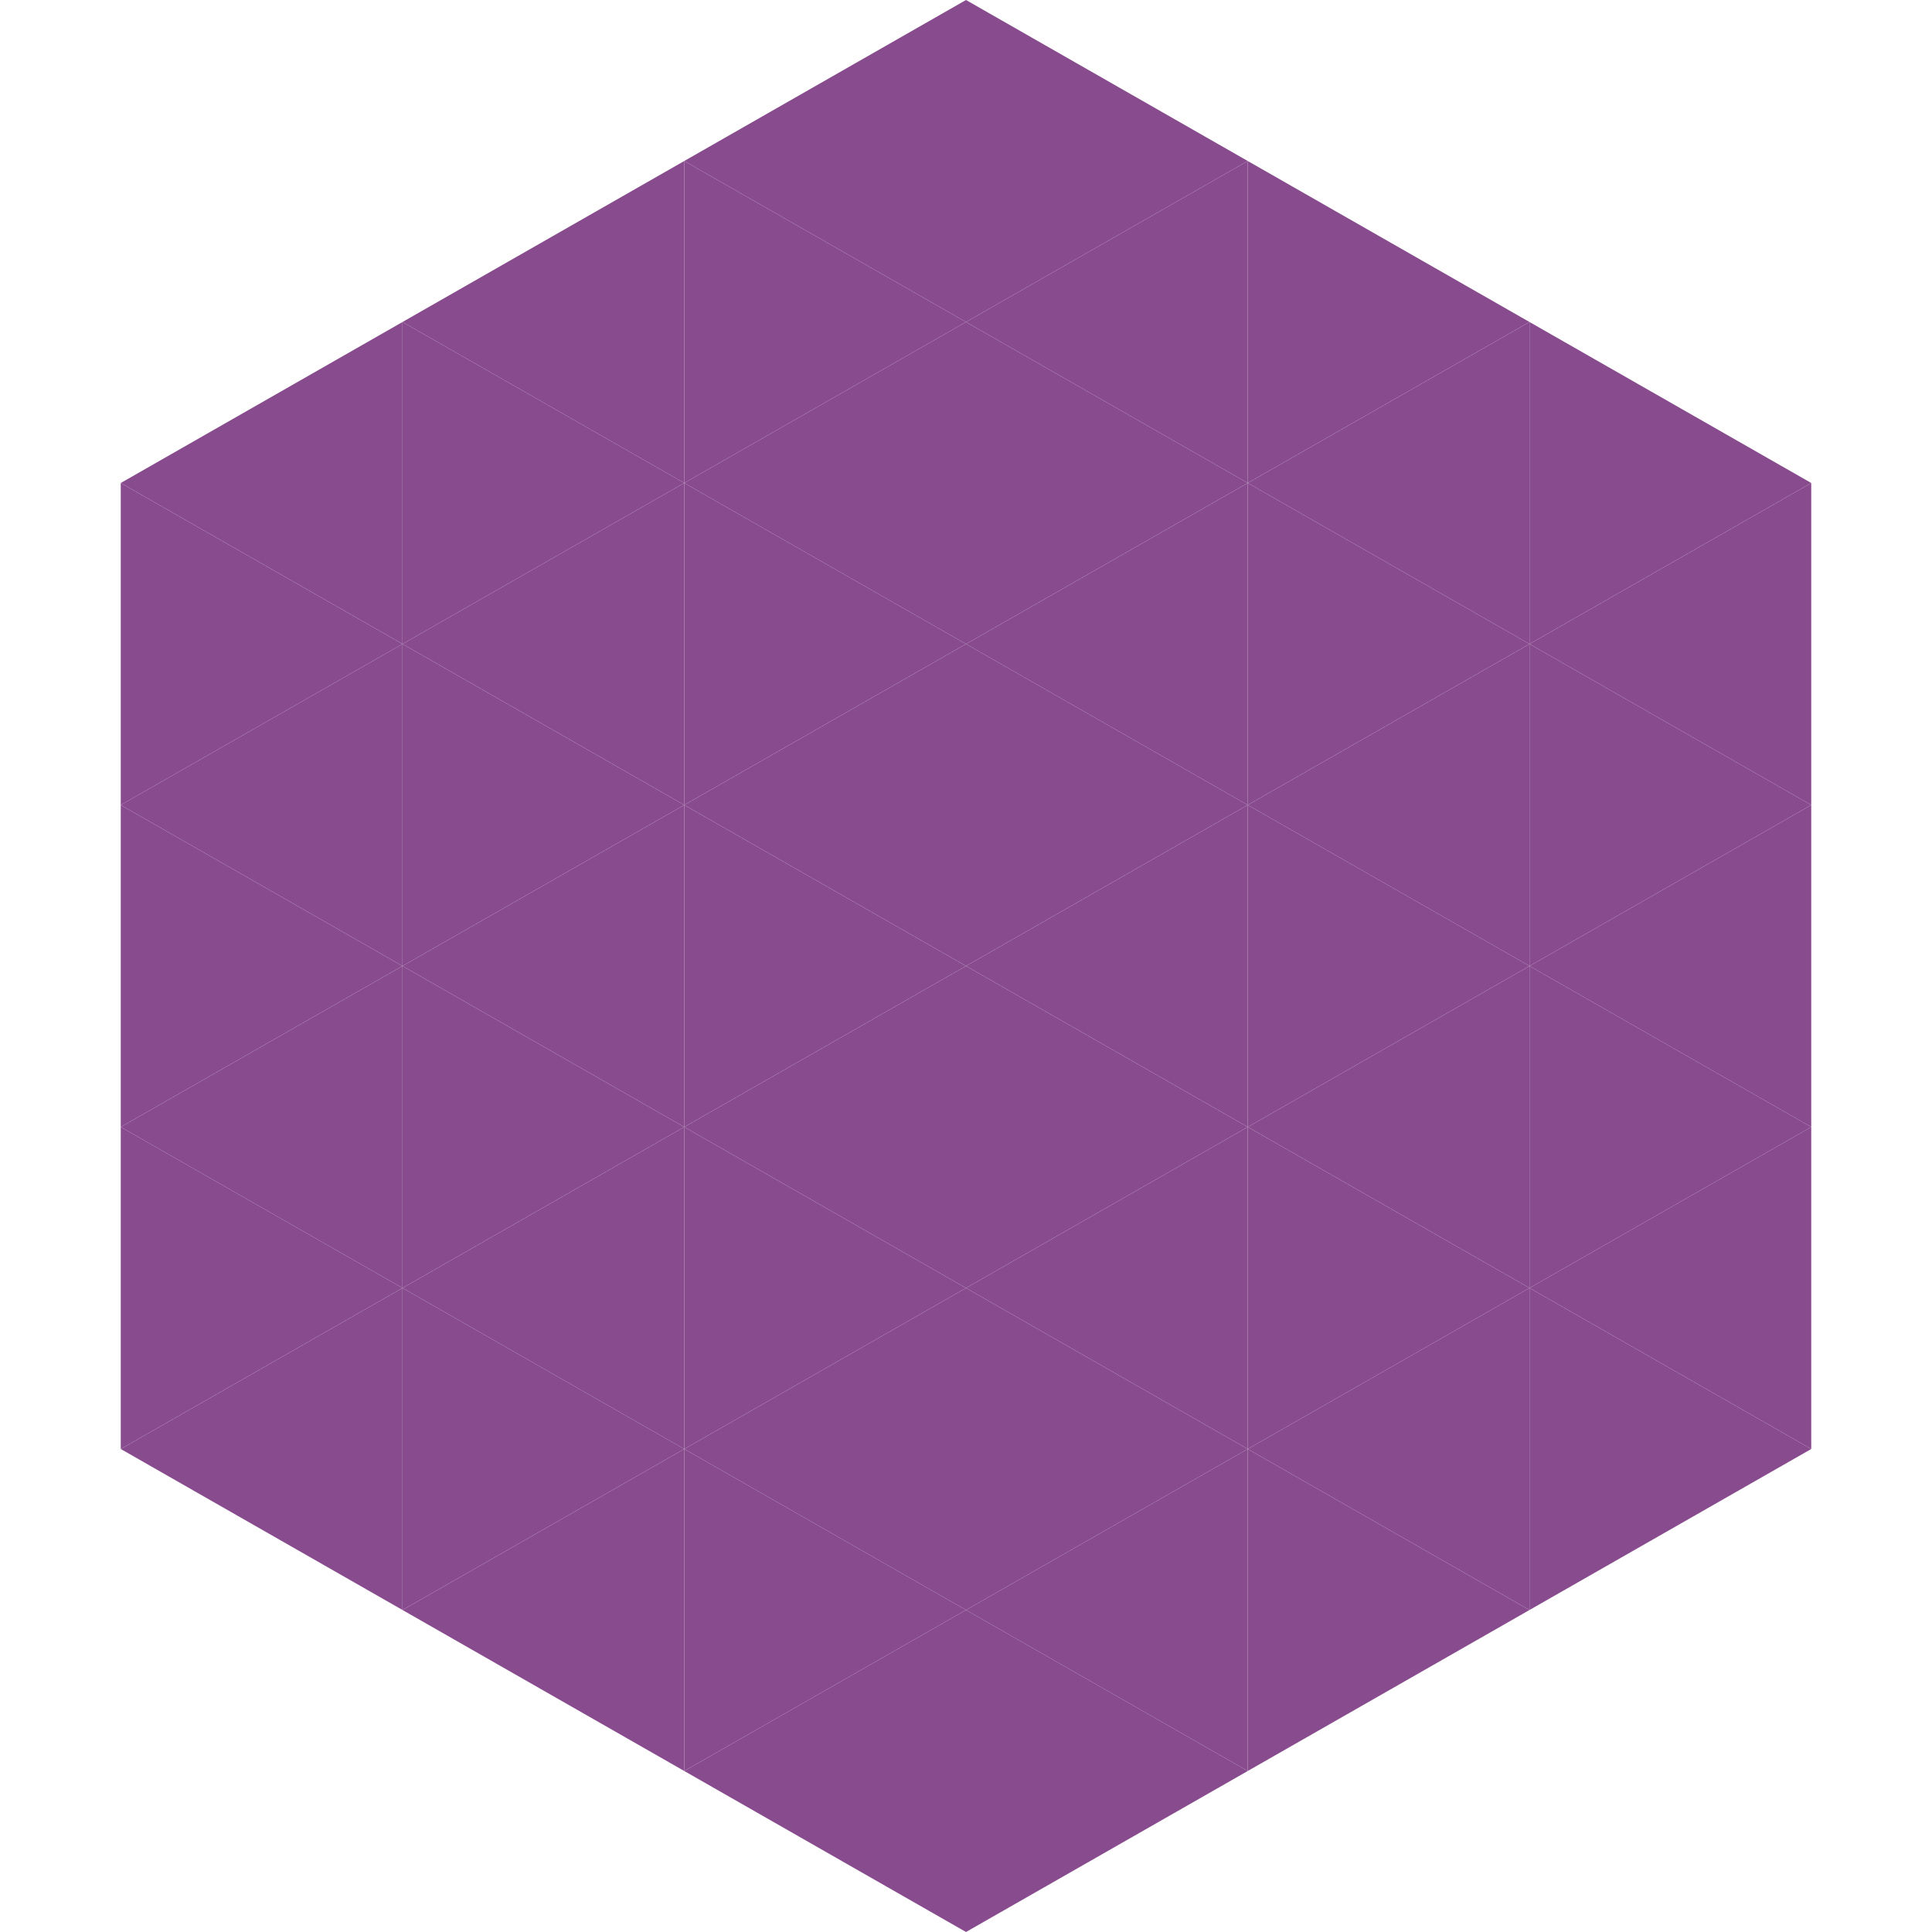
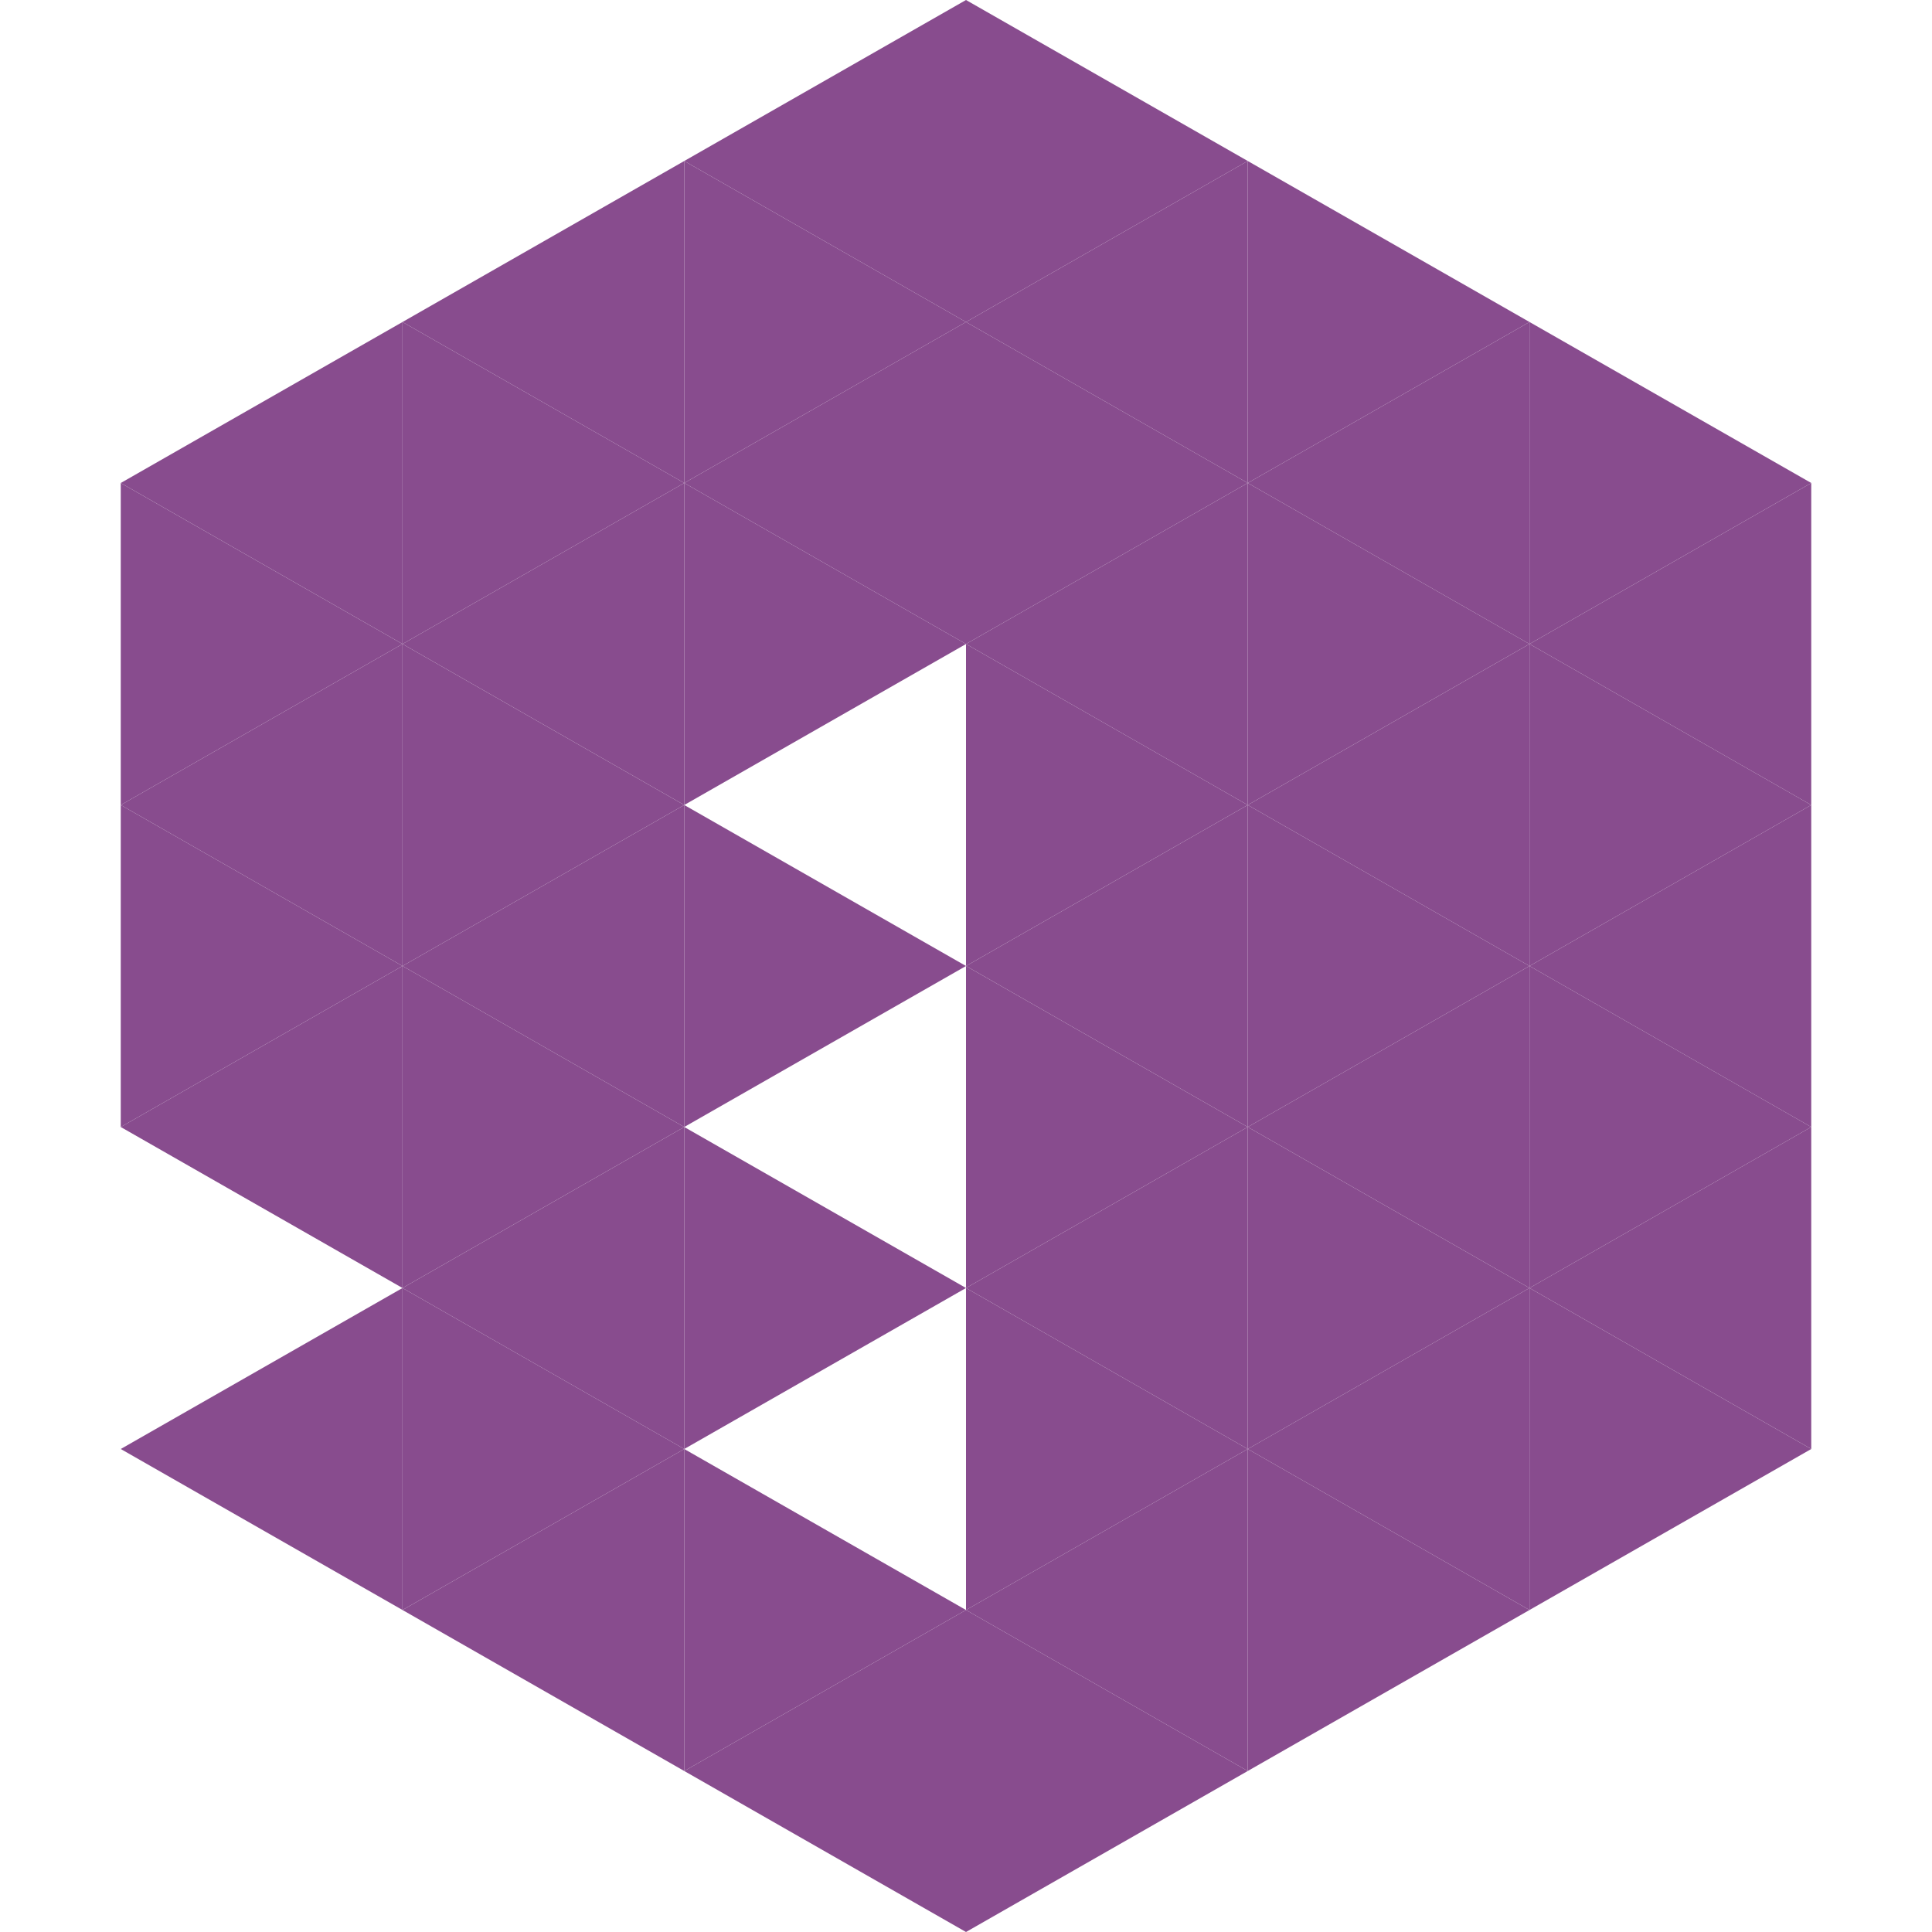
<svg xmlns="http://www.w3.org/2000/svg" width="240" height="240">
  <polygon points="50,40 15,60 50,80" style="fill:rgb(136,76,142)" />
  <polygon points="190,40 225,60 190,80" style="fill:rgb(136,76,142)" />
  <polygon points="15,60 50,80 15,100" style="fill:rgb(136,76,142)" />
  <polygon points="225,60 190,80 225,100" style="fill:rgb(136,76,142)" />
  <polygon points="50,80 15,100 50,120" style="fill:rgb(136,76,142)" />
  <polygon points="190,80 225,100 190,120" style="fill:rgb(136,76,142)" />
  <polygon points="15,100 50,120 15,140" style="fill:rgb(136,76,142)" />
  <polygon points="225,100 190,120 225,140" style="fill:rgb(136,76,142)" />
  <polygon points="50,120 15,140 50,160" style="fill:rgb(136,76,142)" />
  <polygon points="190,120 225,140 190,160" style="fill:rgb(136,76,142)" />
-   <polygon points="15,140 50,160 15,180" style="fill:rgb(136,76,142)" />
  <polygon points="225,140 190,160 225,180" style="fill:rgb(136,76,142)" />
  <polygon points="50,160 15,180 50,200" style="fill:rgb(136,76,142)" />
  <polygon points="190,160 225,180 190,200" style="fill:rgb(136,76,142)" />
  <polygon points="15,180 50,200 15,220" style="fill:rgb(255,255,255); fill-opacity:0" />
  <polygon points="225,180 190,200 225,220" style="fill:rgb(255,255,255); fill-opacity:0" />
  <polygon points="50,0 85,20 50,40" style="fill:rgb(255,255,255); fill-opacity:0" />
  <polygon points="190,0 155,20 190,40" style="fill:rgb(255,255,255); fill-opacity:0" />
  <polygon points="85,20 50,40 85,60" style="fill:rgb(136,76,142)" />
  <polygon points="155,20 190,40 155,60" style="fill:rgb(136,76,142)" />
  <polygon points="50,40 85,60 50,80" style="fill:rgb(136,76,142)" />
  <polygon points="190,40 155,60 190,80" style="fill:rgb(136,76,142)" />
  <polygon points="85,60 50,80 85,100" style="fill:rgb(136,76,142)" />
  <polygon points="155,60 190,80 155,100" style="fill:rgb(136,76,142)" />
  <polygon points="50,80 85,100 50,120" style="fill:rgb(136,76,142)" />
  <polygon points="190,80 155,100 190,120" style="fill:rgb(136,76,142)" />
  <polygon points="85,100 50,120 85,140" style="fill:rgb(136,76,142)" />
  <polygon points="155,100 190,120 155,140" style="fill:rgb(136,76,142)" />
  <polygon points="50,120 85,140 50,160" style="fill:rgb(136,76,142)" />
  <polygon points="190,120 155,140 190,160" style="fill:rgb(136,76,142)" />
  <polygon points="85,140 50,160 85,180" style="fill:rgb(136,76,142)" />
  <polygon points="155,140 190,160 155,180" style="fill:rgb(136,76,142)" />
  <polygon points="50,160 85,180 50,200" style="fill:rgb(136,76,142)" />
  <polygon points="190,160 155,180 190,200" style="fill:rgb(136,76,142)" />
  <polygon points="85,180 50,200 85,220" style="fill:rgb(136,76,142)" />
  <polygon points="155,180 190,200 155,220" style="fill:rgb(136,76,142)" />
  <polygon points="120,0 85,20 120,40" style="fill:rgb(136,76,142)" />
  <polygon points="120,0 155,20 120,40" style="fill:rgb(136,76,142)" />
  <polygon points="85,20 120,40 85,60" style="fill:rgb(136,76,142)" />
  <polygon points="155,20 120,40 155,60" style="fill:rgb(136,76,142)" />
  <polygon points="120,40 85,60 120,80" style="fill:rgb(136,76,142)" />
  <polygon points="120,40 155,60 120,80" style="fill:rgb(136,76,142)" />
  <polygon points="85,60 120,80 85,100" style="fill:rgb(136,76,142)" />
  <polygon points="155,60 120,80 155,100" style="fill:rgb(136,76,142)" />
-   <polygon points="120,80 85,100 120,120" style="fill:rgb(136,76,142)" />
  <polygon points="120,80 155,100 120,120" style="fill:rgb(136,76,142)" />
  <polygon points="85,100 120,120 85,140" style="fill:rgb(136,76,142)" />
  <polygon points="155,100 120,120 155,140" style="fill:rgb(136,76,142)" />
-   <polygon points="120,120 85,140 120,160" style="fill:rgb(136,76,142)" />
  <polygon points="120,120 155,140 120,160" style="fill:rgb(136,76,142)" />
  <polygon points="85,140 120,160 85,180" style="fill:rgb(136,76,142)" />
  <polygon points="155,140 120,160 155,180" style="fill:rgb(136,76,142)" />
-   <polygon points="120,160 85,180 120,200" style="fill:rgb(136,76,142)" />
  <polygon points="120,160 155,180 120,200" style="fill:rgb(136,76,142)" />
  <polygon points="85,180 120,200 85,220" style="fill:rgb(136,76,142)" />
  <polygon points="155,180 120,200 155,220" style="fill:rgb(136,76,142)" />
  <polygon points="120,200 85,220 120,240" style="fill:rgb(136,76,142)" />
  <polygon points="120,200 155,220 120,240" style="fill:rgb(136,76,142)" />
  <polygon points="85,220 120,240 85,260" style="fill:rgb(255,255,255); fill-opacity:0" />
  <polygon points="155,220 120,240 155,260" style="fill:rgb(255,255,255); fill-opacity:0" />
</svg>